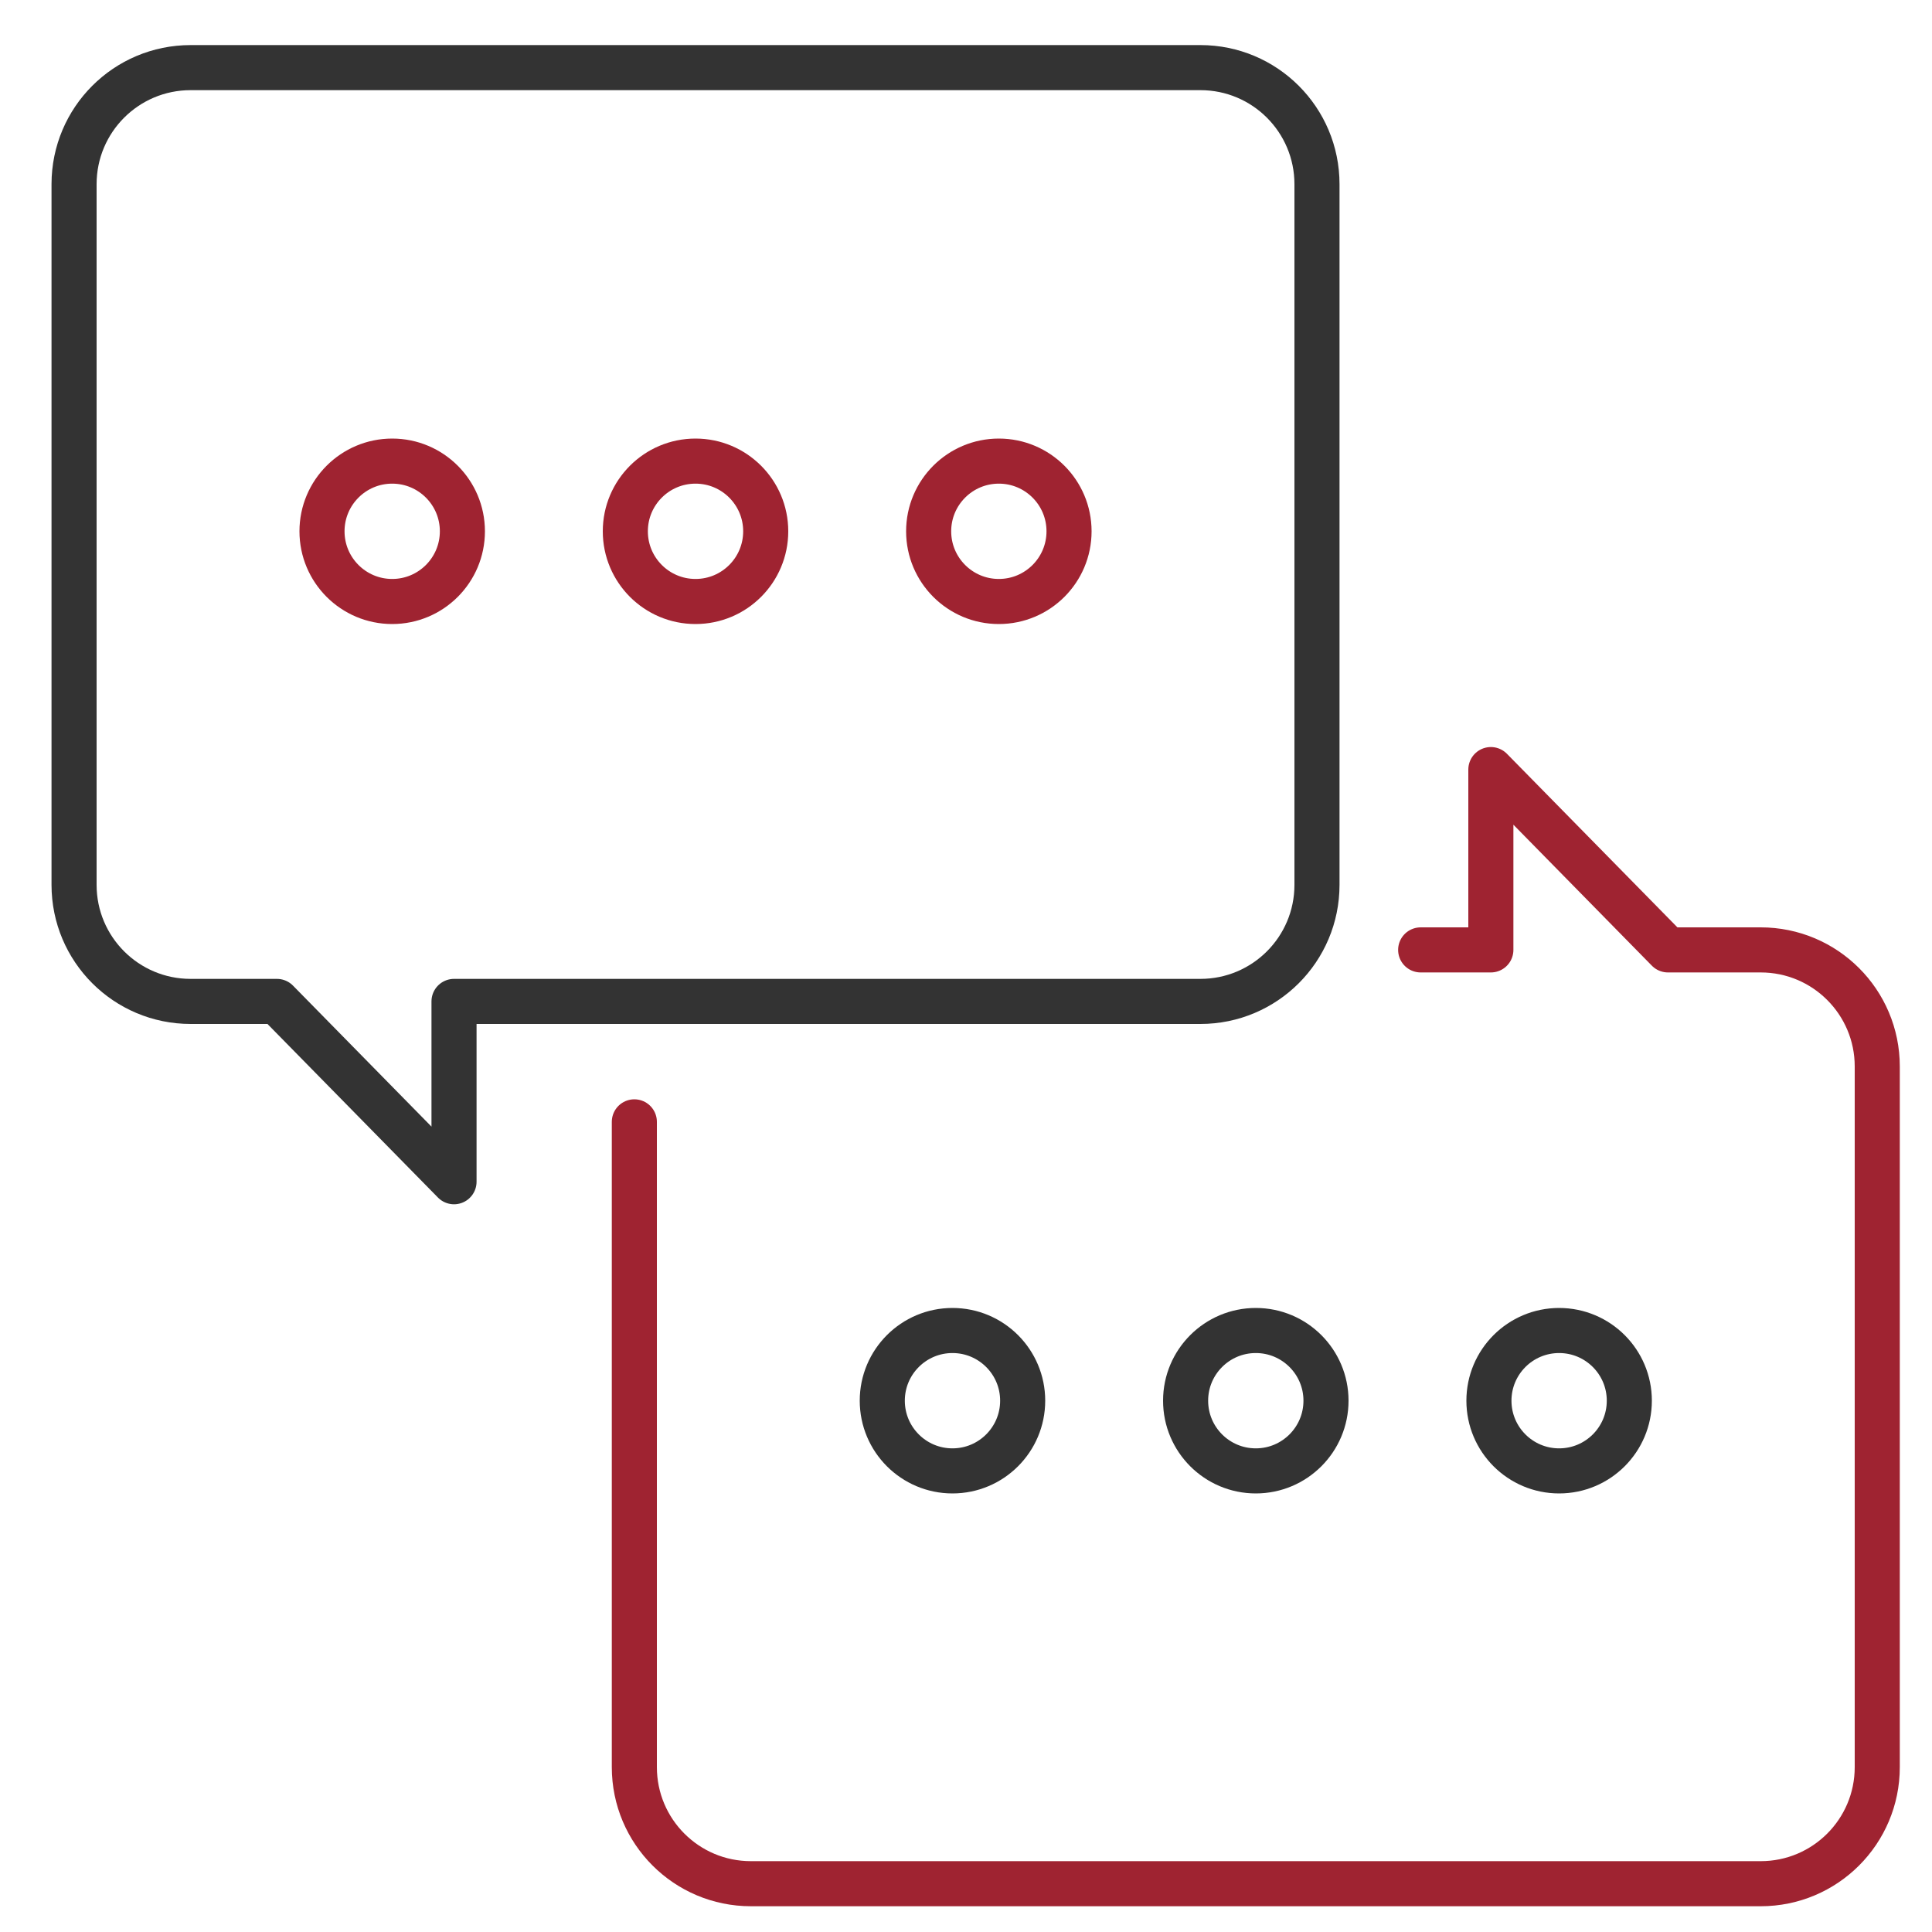
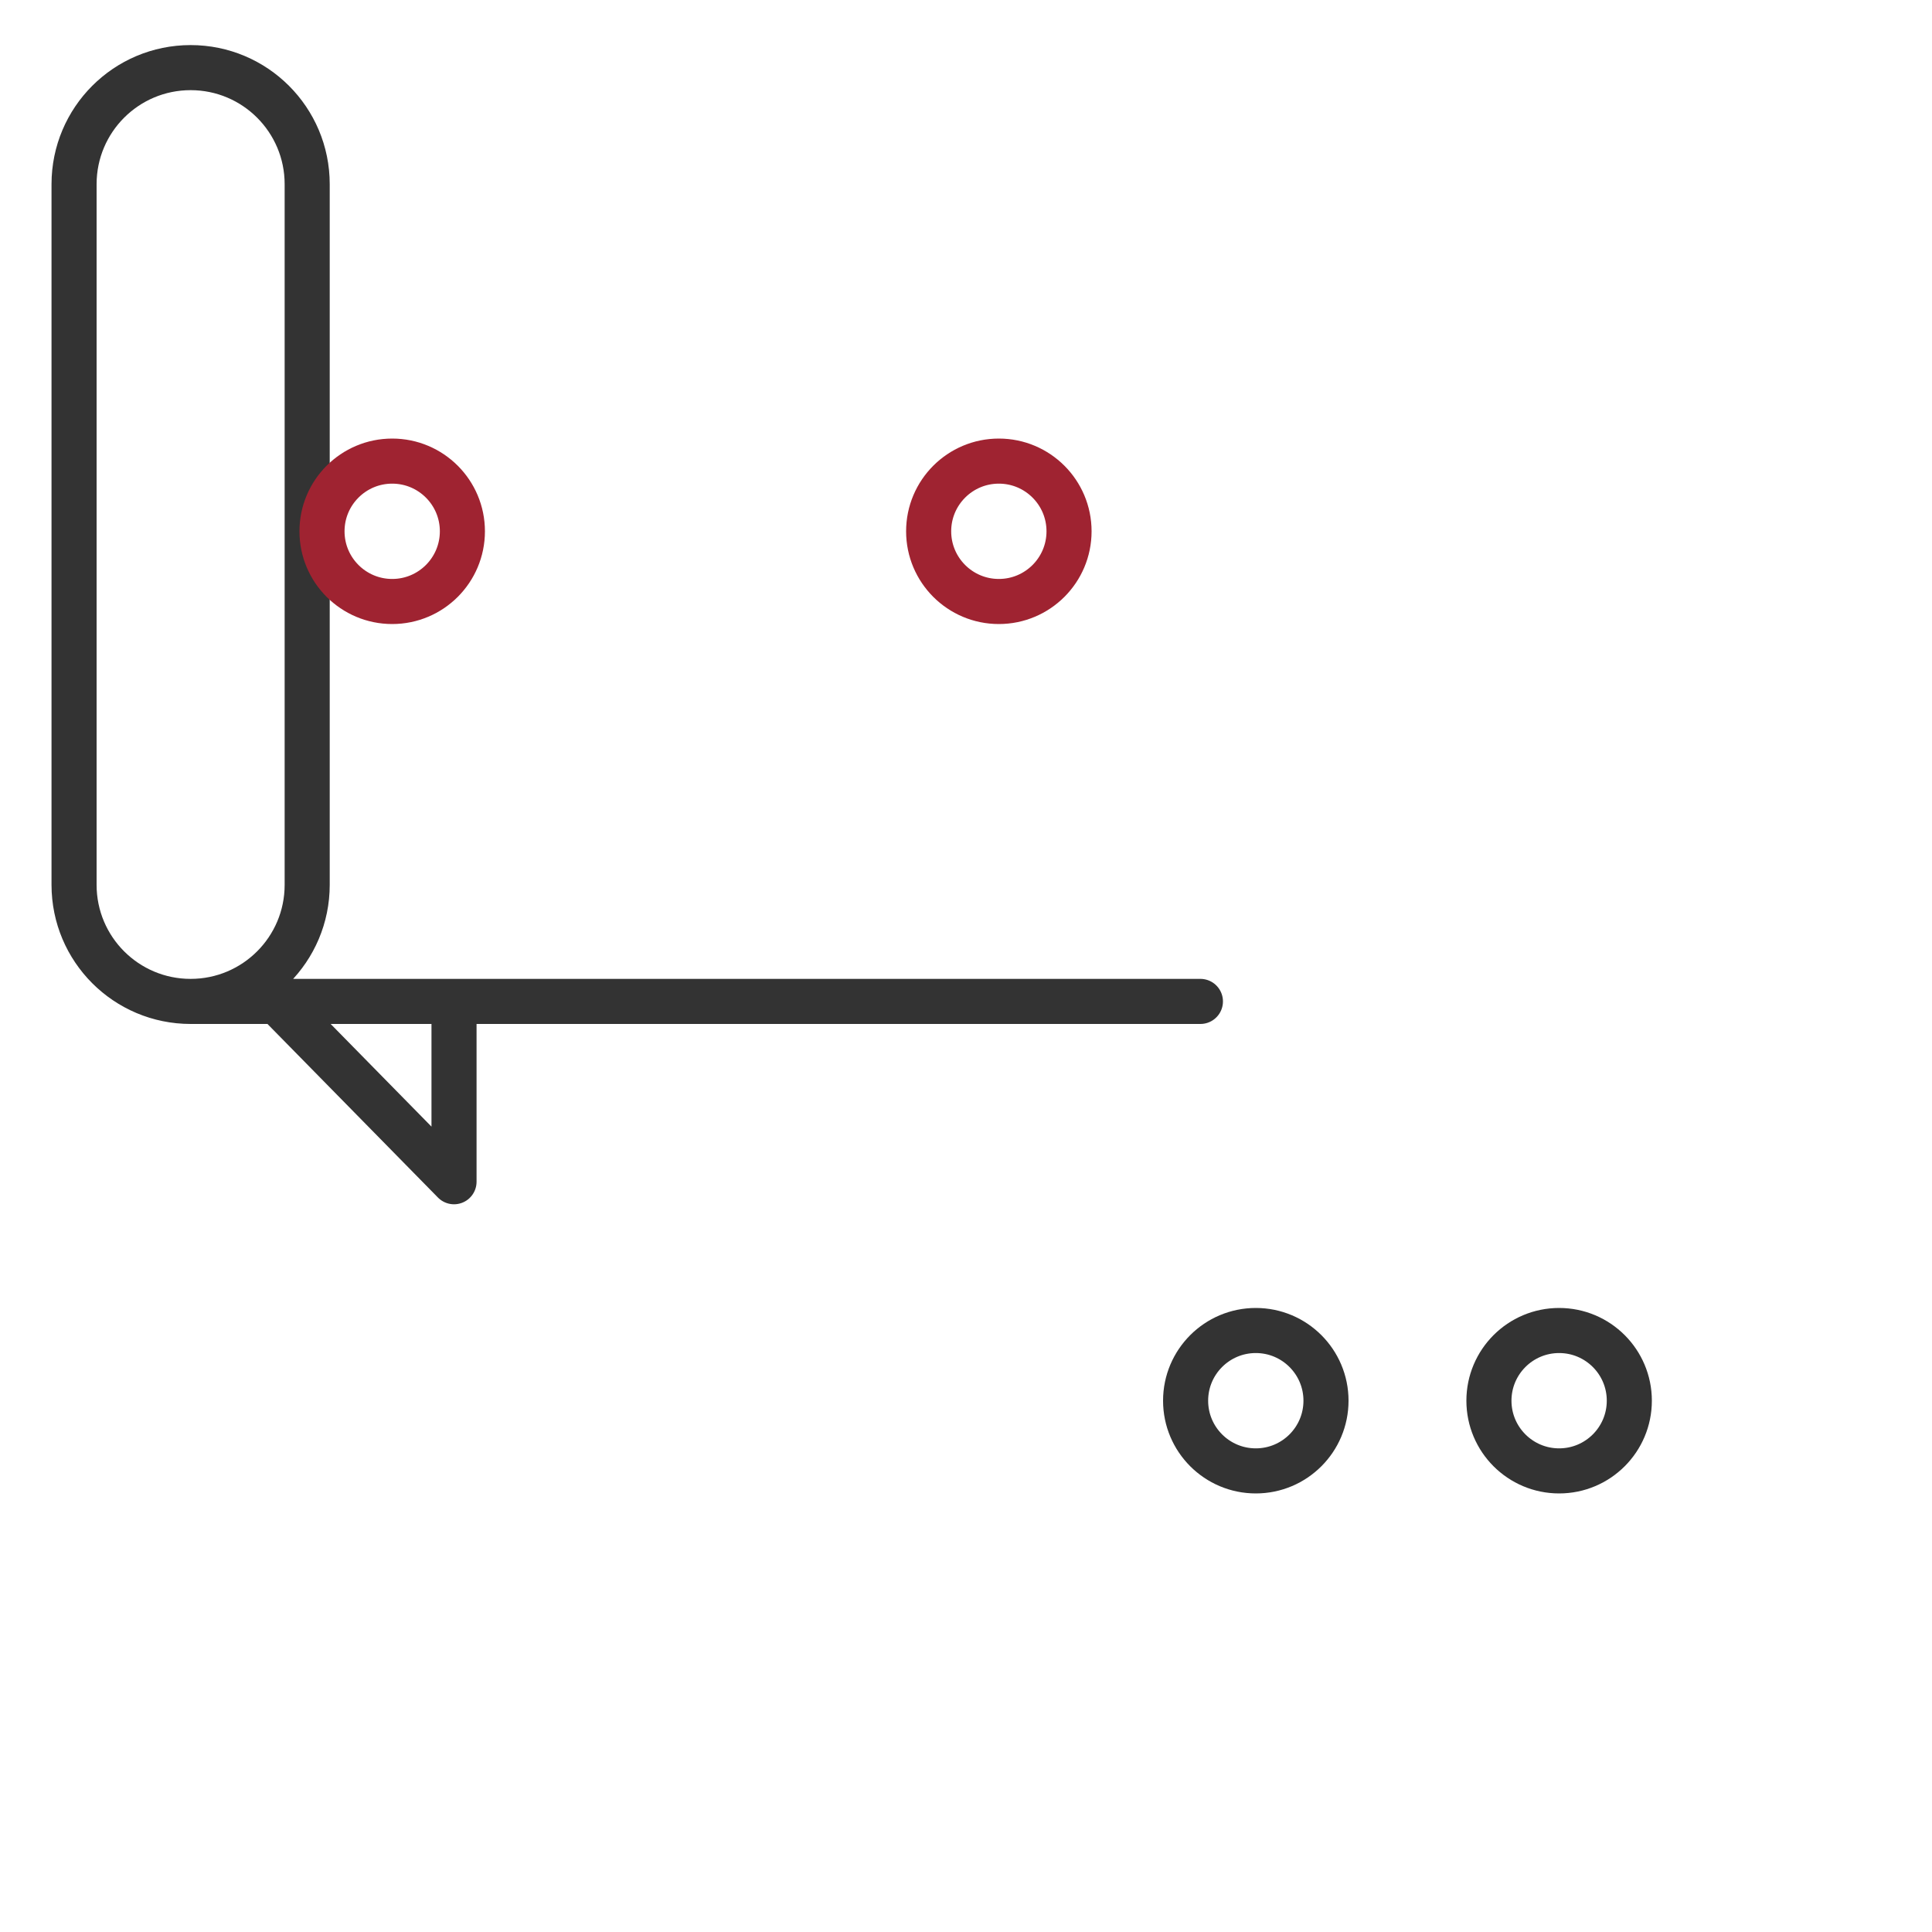
<svg xmlns="http://www.w3.org/2000/svg" width="300" height="300" version="1.1" viewBox="0 0 300 300">
  <defs>
    <style>
      .cls-1 {
        stroke: #333;
      }

      .cls-1, .cls-2 {
        fill: none;
        stroke-linecap: round;
        stroke-linejoin: round;
        stroke-width: 7px;
      }

      .cls-2 {
        stroke: #9f2331;
      }
    </style>
  </defs>
  <g>
    <g id="Calque_1">
-       <path class="cls-1" d="M186.4,155.5h-115.9v28l-27.5-28h-13.4c-10,0-18.1-8.1-18.1-18.1V28.6c0-10,8.1-18.1,18.1-18.1h156.8c10,0,18.1,8.1,18.1,18.1v108.8c0,10-8.1,18.1-18.1,18.1Z" />
+       <path class="cls-1" d="M186.4,155.5h-115.9v28l-27.5-28h-13.4c-10,0-18.1-8.1-18.1-18.1V28.6c0-10,8.1-18.1,18.1-18.1c10,0,18.1,8.1,18.1,18.1v108.8c0,10-8.1,18.1-18.1,18.1Z" />
      <circle class="cls-2" cx="60.9" cy="82.5" r="10.9" />
-       <circle class="cls-2" cx="108" cy="82.5" r="10.9" />
      <circle class="cls-2" cx="155.1" cy="82.5" r="10.9" />
-       <path class="cls-2" d="M220.6,147.5h10.9v-28l27.5,28h14.4c10,0,18.1,8.1,18.1,18.1v108.8c0,10-8.1,18.1-18.1,18.1H116.6c-10,0-18.1-8.1-18.1-18.1v-100.2" />
-       <circle class="cls-1" cx="147.9" cy="217.5" r="10.9" />
      <circle class="cls-1" cx="195" cy="217.5" r="10.9" />
      <circle class="cls-1" cx="242.1" cy="217.5" r="10.9" />
    </g>
  </g>
</svg>